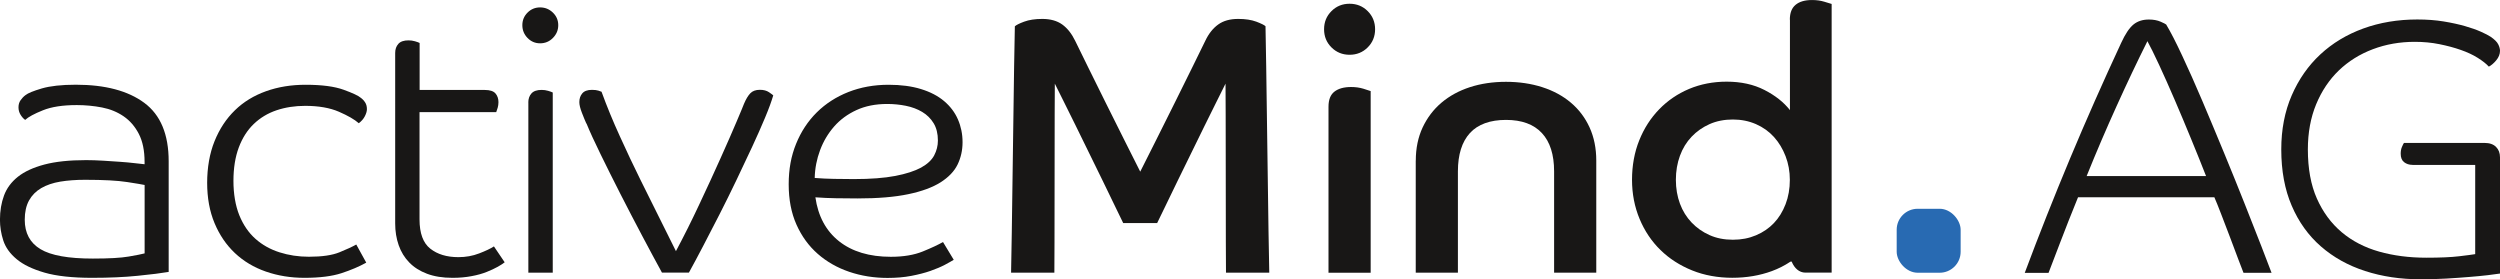
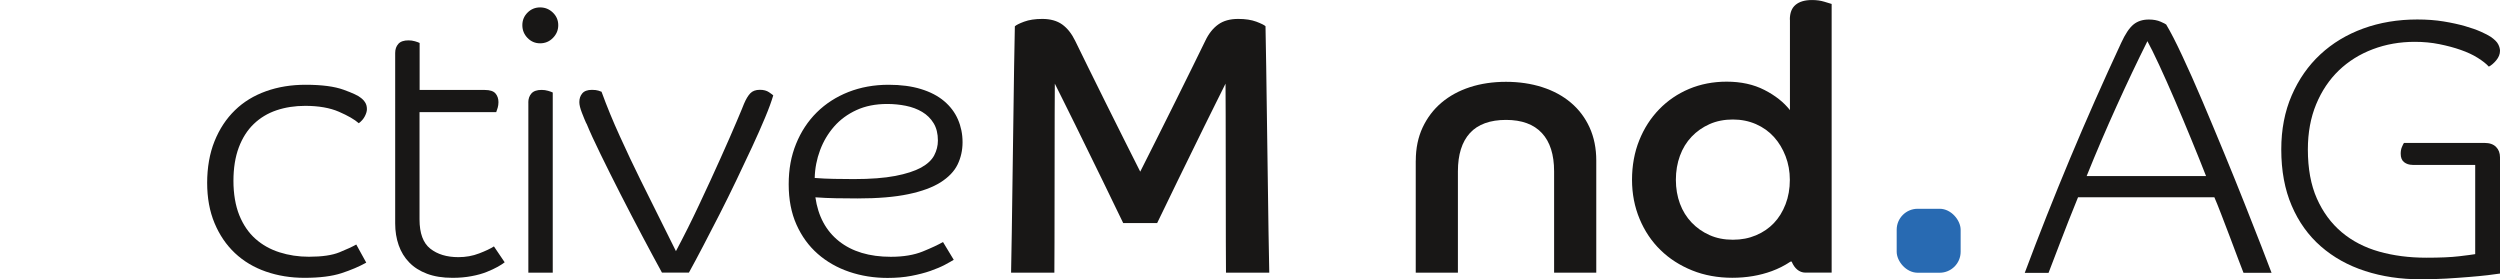
<svg xmlns="http://www.w3.org/2000/svg" id="Ebene_1" width="173.18mm" height="19.35mm" viewBox="0 0 490.91 54.84">
  <defs>
    <style>.cls-1{fill:#181716;}.cls-2{fill:#286ab2;}</style>
  </defs>
-   <path class="cls-1" d="m15.04,20.63c-2.71,0-4.92.34-6.61,1.02-1.7.68-2.86,1.31-3.49,1.89-.34-.24-.64-.58-.91-1.02-.27-.44-.4-.92-.4-1.45s.13-.99.4-1.38c.27-.39.59-.73.98-1.02.48-.39,1.55-.82,3.2-1.31,1.65-.48,3.87-.73,6.68-.73,5.76,0,10.24,1.19,13.44,3.56s4.79,6.2,4.79,11.48v21.72c-1.41.24-3.43.5-6.07.76-2.64.27-5.63.4-8.97.4-3.87,0-6.99-.34-9.34-1.02-2.35-.68-4.18-1.56-5.48-2.65-1.31-1.09-2.18-2.31-2.62-3.67s-.65-2.71-.65-4.07c0-1.74.27-3.33.8-4.76.53-1.43,1.44-2.65,2.72-3.67,1.28-1.02,3.02-1.82,5.19-2.4,2.18-.58,4.91-.87,8.21-.87,1.06,0,2.18.04,3.34.11,1.16.07,2.26.15,3.31.22,1.04.07,1.99.16,2.83.26.85.1,1.51.17,2,.22v-.44c0-2.23-.38-4.07-1.13-5.52-.75-1.45-1.74-2.6-2.98-3.45s-2.65-1.43-4.25-1.74c-1.6-.31-3.27-.47-5.01-.47Zm13.37,15.69c-.44-.1-1.59-.29-3.45-.58-1.86-.29-4.61-.44-8.25-.44-1.79,0-3.41.12-4.87.36-1.45.24-2.7.67-3.74,1.27-1.04.61-1.84,1.42-2.4,2.43-.56,1.02-.84,2.28-.84,3.78,0,2.62,1.03,4.54,3.09,5.78,2.06,1.24,5.48,1.85,10.28,1.85,3.15,0,5.5-.13,7.05-.4,1.55-.27,2.59-.47,3.12-.62v-13.44Z" />
  <path class="cls-1" d="m59.93,20.78c-2.03,0-3.91.29-5.63.87-1.72.58-3.21,1.48-4.47,2.69-1.26,1.21-2.24,2.75-2.94,4.61-.7,1.87-1.05,4.06-1.05,6.57s.39,4.87,1.16,6.76c.77,1.89,1.83,3.43,3.16,4.61,1.33,1.19,2.91,2.07,4.72,2.65,1.82.58,3.74.87,5.78.87,2.57,0,4.56-.29,5.99-.87,1.43-.58,2.53-1.09,3.31-1.53l1.96,3.56c-1.41.78-3.03,1.47-4.87,2.07-1.84.6-4.26.91-7.26.91-2.71,0-5.24-.41-7.59-1.23-2.35-.82-4.37-2.03-6.07-3.63-1.7-1.6-3.03-3.56-4-5.88-.97-2.32-1.45-4.96-1.45-7.92s.48-5.78,1.45-8.17c.97-2.4,2.3-4.42,4-6.07,1.69-1.65,3.73-2.89,6.1-3.74,2.37-.85,4.96-1.27,7.77-1.27,3.2,0,5.69.33,7.48.98,1.79.65,2.91,1.18,3.34,1.56.34.24.63.54.87.91.24.36.36.81.36,1.34,0,.39-.13.85-.4,1.38-.27.53-.67.99-1.2,1.38-.82-.73-2.12-1.48-3.89-2.25-1.77-.77-3.98-1.16-6.65-1.16Z" />
  <path class="cls-1" d="m82.38,22.01v21.07c0,2.71.7,4.63,2.11,5.74,1.4,1.11,3.24,1.67,5.52,1.67,1.45,0,2.81-.24,4.07-.73,1.26-.48,2.23-.94,2.91-1.38l2.11,3.12c-.29.24-.74.53-1.34.87-.61.34-1.33.68-2.18,1.02-.85.34-1.84.62-2.98.83-1.14.22-2.39.33-3.74.33-1.94,0-3.61-.27-5.01-.8-1.41-.53-2.57-1.27-3.49-2.22-.92-.94-1.61-2.07-2.07-3.38-.46-1.31-.69-2.74-.69-4.29V10.39c0-.73.21-1.32.62-1.78.41-.46,1.08-.69,2-.69.44,0,.86.06,1.27.18.41.12.71.23.91.33v9.23h12.79c1.02,0,1.72.23,2.11.69.39.46.58,1.03.58,1.71,0,.39-.05.75-.15,1.09-.1.34-.19.63-.29.87h-15.04Z" />
  <path class="cls-1" d="m109.62,4.94c0,.97-.35,1.8-1.05,2.51s-1.54,1.05-2.51,1.05-1.79-.35-2.47-1.05c-.68-.7-1.02-1.54-1.02-2.51s.34-1.79,1.02-2.47c.68-.68,1.5-1.02,2.47-1.02s1.8.34,2.51,1.02c.7.68,1.05,1.5,1.05,2.47Zm-5.88,15.18c0-.73.21-1.32.62-1.78.41-.46,1.08-.69,2-.69.44,0,.86.06,1.27.18.41.12.71.23.91.33v35.38h-4.79V20.12Z" />
  <path class="cls-1" d="m115.14,24.26c-.24-.53-.53-1.23-.87-2.11-.34-.87-.51-1.57-.51-2.11,0-.68.19-1.25.58-1.71.39-.46,1.02-.69,1.89-.69.53,0,.96.05,1.27.15.31.1.52.17.62.22,1.06,2.91,2.26,5.82,3.6,8.75,1.33,2.93,2.66,5.75,4,8.46,1.33,2.71,2.6,5.27,3.81,7.66,1.21,2.4,2.28,4.54,3.2,6.43,1.55-2.91,3.09-5.98,4.61-9.23,1.53-3.24,2.92-6.27,4.18-9.08,1.26-2.81,2.3-5.18,3.12-7.12.82-1.94,1.31-3.1,1.45-3.49.39-.92.8-1.61,1.24-2.07s1.06-.69,1.89-.69c.73,0,1.32.16,1.78.47.46.32.74.52.84.62-.34,1.16-.87,2.62-1.6,4.36-.73,1.74-1.57,3.66-2.54,5.74-.97,2.08-2,4.26-3.09,6.54-1.09,2.28-2.19,4.5-3.3,6.68-1.11,2.18-2.19,4.26-3.23,6.25-1.04,1.99-1.97,3.73-2.8,5.23h-5.3c-1.11-2.03-2.4-4.42-3.85-7.16s-2.88-5.49-4.29-8.25c-1.41-2.76-2.71-5.38-3.92-7.85-1.21-2.47-2.13-4.48-2.76-6.03Z" />
  <path class="cls-1" d="m160.11,38.72c.53,3.73,2.08,6.61,4.65,8.65,2.57,2.03,5.96,3.05,10.17,3.05,2.47,0,4.56-.35,6.28-1.05,1.72-.7,3.04-1.32,3.96-1.85l2.11,3.49c-.39.24-.97.57-1.74.98-.78.41-1.72.81-2.83,1.2-1.12.39-2.37.71-3.78.98-1.41.27-2.96.4-4.65.4-2.66,0-5.17-.4-7.52-1.2s-4.41-1.97-6.18-3.52c-1.77-1.55-3.16-3.46-4.18-5.74-1.02-2.28-1.53-4.91-1.53-7.92s.48-5.56,1.45-7.95,2.33-4.46,4.07-6.18c1.74-1.72,3.81-3.05,6.21-4,2.4-.94,5.02-1.42,7.88-1.42,2.42,0,4.54.28,6.36.84,1.82.56,3.33,1.34,4.54,2.36,1.21,1.02,2.12,2.22,2.72,3.6.6,1.38.91,2.87.91,4.47s-.33,3.06-.98,4.4c-.65,1.33-1.77,2.49-3.34,3.49-1.57.99-3.68,1.77-6.32,2.32-2.64.56-5.97.84-9.99.84-1.55,0-2.97-.01-4.25-.04-1.28-.02-2.63-.08-4.03-.18Zm-.14-3.78c1.31.1,2.58.16,3.81.18,1.23.02,2.53.04,3.89.04,3.29,0,6-.21,8.14-.62,2.13-.41,3.81-.96,5.05-1.63,1.23-.68,2.09-1.48,2.58-2.4.48-.92.73-1.89.73-2.91,0-1.36-.28-2.49-.84-3.41-.56-.92-1.31-1.66-2.25-2.22-.94-.56-2.01-.96-3.2-1.2-1.19-.24-2.41-.36-3.67-.36-2.28,0-4.29.4-6.03,1.2-1.74.8-3.21,1.88-4.39,3.23-1.19,1.36-2.11,2.91-2.76,4.65-.65,1.74-1.01,3.56-1.05,5.45Z" />
-   <path class="cls-1" d="m265.01.73c1.4,0,2.59.48,3.56,1.45.97.97,1.45,2.16,1.45,3.56s-.48,2.59-1.45,3.56c-.97.97-2.16,1.45-3.56,1.45s-2.59-.48-3.56-1.45c-.97-.97-1.45-2.15-1.45-3.56s.48-2.59,1.45-3.56c.97-.97,2.15-1.45,3.56-1.45Zm-4.14,20.2c0-1.36.39-2.34,1.16-2.94.77-.6,1.86-.91,3.27-.91.87,0,1.67.11,2.4.33.73.22,1.21.38,1.45.47v35.67h-8.28V20.92Z" />
  <path class="cls-1" d="m278.01,31.53c0-2.42.45-4.59,1.34-6.5.9-1.91,2.13-3.54,3.7-4.87,1.57-1.33,3.44-2.35,5.59-3.05,2.15-.7,4.52-1.05,7.08-1.05s4.94.35,7.12,1.05c2.18.7,4.06,1.72,5.63,3.05,1.57,1.33,2.8,2.95,3.67,4.87.87,1.91,1.31,4.08,1.31,6.5v22.01h-8.28v-19.9c0-3.29-.8-5.8-2.4-7.52-1.6-1.72-3.95-2.58-7.05-2.58s-5.51.86-7.08,2.58c-1.57,1.72-2.36,4.23-2.36,7.52v19.9h-8.28v-22.01Z" />
  <path class="cls-1" d="m351.46,3.85c0-1.31.37-2.28,1.13-2.91s1.83-.94,3.23-.94c.87,0,1.67.11,2.4.33l1.45.44s0,0,0,0v32.79s0,19.97,0,19.97c0,0,0,0,0,0h-5.14c-1.26,0-2.18-.91-2.67-2.08-.05-.13-.17-.15-.37-.02-1.1.73-2.29,1.33-3.57,1.8-2.37.87-4.97,1.31-7.77,1.31s-5.49-.48-7.88-1.45c-2.4-.97-4.47-2.3-6.21-4-1.74-1.69-3.11-3.73-4.1-6.1-.99-2.37-1.49-4.94-1.49-7.7s.47-5.39,1.42-7.74c.94-2.35,2.25-4.38,3.92-6.1,1.67-1.72,3.63-3.05,5.88-4,2.25-.94,4.71-1.42,7.37-1.42,2.81,0,5.28.54,7.41,1.63s3.8,2.41,5.01,3.96V3.85Zm0,31.46c0-1.65-.28-3.2-.84-4.65-.56-1.45-1.32-2.71-2.29-3.78-.97-1.07-2.14-1.9-3.52-2.51-1.38-.6-2.89-.91-4.54-.91s-3.22.3-4.58.91c-1.36.61-2.53,1.43-3.52,2.47-.99,1.04-1.76,2.29-2.29,3.74s-.8,3.03-.8,4.72.27,3.26.8,4.69c.53,1.43,1.3,2.66,2.29,3.7.99,1.04,2.17,1.87,3.52,2.47,1.35.61,2.88.91,4.58.91s3.16-.29,4.54-.87c1.38-.58,2.55-1.38,3.52-2.4.97-1.02,1.73-2.25,2.29-3.7.56-1.45.84-3.05.84-4.79Z" />
  <path class="cls-1" d="m248.52,5.16c-.24-.24-.85-.54-1.82-.91-.97-.36-2.15-.54-3.56-.54-1.6,0-2.91.36-3.92,1.09-1.02.73-1.87,1.79-2.54,3.2-.58,1.21-1.42,2.92-2.51,5.12-1.09,2.2-2.25,4.55-3.49,7.05-1.23,2.49-2.47,4.97-3.7,7.41-1.2,2.38-2.98,5.93-3.08,6.12-.09-.19-1.88-3.74-3.08-6.12-1.23-2.44-2.47-4.91-3.7-7.41-1.24-2.49-2.4-4.84-3.49-7.05-1.09-2.2-1.93-3.91-2.51-5.12-.68-1.4-1.53-2.47-2.54-3.2-1.02-.73-2.33-1.09-3.92-1.09-1.4,0-2.59.18-3.56.54-.97.36-1.57.67-1.82.91-.1,1.36-.65,47.03-.74,48.38h8.5c.05-.77.04-36.4.09-37.12.44.87,1.02,2.03,1.74,3.49.73,1.45,1.51,3.04,2.36,4.76.85,1.72,1.73,3.52,2.65,5.41.92,1.89,1.81,3.69,2.65,5.41.85,1.72,1.62,3.32,2.32,4.79.7,1.48,1.27,2.65,1.71,3.52h6.66c.44-.87,1.01-2.04,1.71-3.52.7-1.48,1.48-3.08,2.32-4.79.85-1.72,1.73-3.52,2.65-5.41.92-1.89,1.8-3.69,2.65-5.41.85-1.72,1.63-3.31,2.36-4.76.73-1.45,1.31-2.62,1.74-3.49.05.73.04,36.35.09,37.12h8.5c-.1-1.35-.65-47.03-.74-48.38Z" />
  <rect class="cls-2" x="372.44" y="40.99" width="12.56" height="12.56" rx="4.12" ry="4.12" />
  <path class="cls-1" d="m397.59,53.57c2.78-7.44,5.75-14.93,8.9-22.47,3.15-7.53,6.5-15.09,10.03-22.68.8-1.74,1.6-2.94,2.4-3.6.8-.66,1.81-.99,3.04-.99.89,0,1.66.14,2.3.42.64.28,1,.47,1.1.56.85,1.41,1.9,3.45,3.14,6.11,1.25,2.66,2.57,5.63,3.96,8.9,1.39,3.27,2.81,6.68,4.27,10.21,1.46,3.53,2.81,6.88,4.06,10.03,1.25,3.16,2.34,5.93,3.28,8.34.94,2.4,1.6,4.12,1.98,5.16h-5.51c-.19-.47-.53-1.37-1.03-2.68-.49-1.32-1.04-2.75-1.62-4.31-.59-1.55-1.17-3.06-1.73-4.52-.56-1.46-1.01-2.57-1.34-3.32h-26.77c-1.32,3.25-2.5,6.23-3.53,8.94-1.04,2.71-1.79,4.67-2.26,5.9h-4.66Zm24.09-45.5c-1.98,3.96-3.99,8.19-6.04,12.72-2.05,4.52-4.02,9.11-5.9,13.78h23.45c-.85-2.17-1.81-4.57-2.9-7.21-1.08-2.64-2.17-5.22-3.25-7.74-1.08-2.52-2.11-4.81-3.07-6.89-.97-2.07-1.73-3.63-2.3-4.66Z" />
  <path class="cls-1" d="m473.74,32.37c-.66,0-1.21-.18-1.66-.53-.45-.35-.67-.91-.67-1.66,0-.52.08-.96.25-1.34.16-.38.29-.64.39-.78h15.82c.99,0,1.74.26,2.26.78.52.52.78,1.2.78,2.05v22.82c-.57.09-1.37.2-2.4.32-1.04.12-2.25.24-3.64.35-1.39.12-2.9.22-4.52.32-1.63.09-3.29.14-4.98.14-3.96,0-7.61-.54-10.95-1.63-3.34-1.08-6.24-2.7-8.69-4.84-2.45-2.14-4.36-4.8-5.72-7.98-1.37-3.18-2.05-6.86-2.05-11.06,0-3.91.68-7.44,2.05-10.6,1.37-3.16,3.24-5.84,5.62-8.05,2.38-2.21,5.19-3.91,8.44-5.09,3.25-1.18,6.78-1.77,10.6-1.77,1.88,0,3.61.13,5.19.39,1.58.26,2.98.57,4.2.92,1.22.35,2.26.72,3.11,1.1.85.38,1.48.71,1.91.99.75.52,1.25,1.01,1.48,1.48.24.47.35.9.35,1.27,0,.66-.25,1.28-.74,1.87-.49.59-.98,1-1.45,1.24-.52-.57-1.25-1.14-2.19-1.73-.94-.59-2.05-1.11-3.32-1.55-1.27-.45-2.67-.82-4.2-1.13-1.53-.31-3.14-.46-4.84-.46-2.92,0-5.66.48-8.23,1.45-2.57.97-4.79,2.36-6.68,4.17-1.88,1.81-3.37,4.03-4.45,6.64-1.08,2.61-1.63,5.57-1.63,8.87,0,3.77.59,6.98,1.77,9.64,1.18,2.66,2.8,4.86,4.87,6.61,2.07,1.74,4.52,3.01,7.35,3.81,2.83.8,5.91,1.2,9.26,1.2,2.68,0,4.83-.09,6.43-.28,1.6-.19,2.66-.33,3.18-.42v-17.52h-12.29Z" />
</svg>